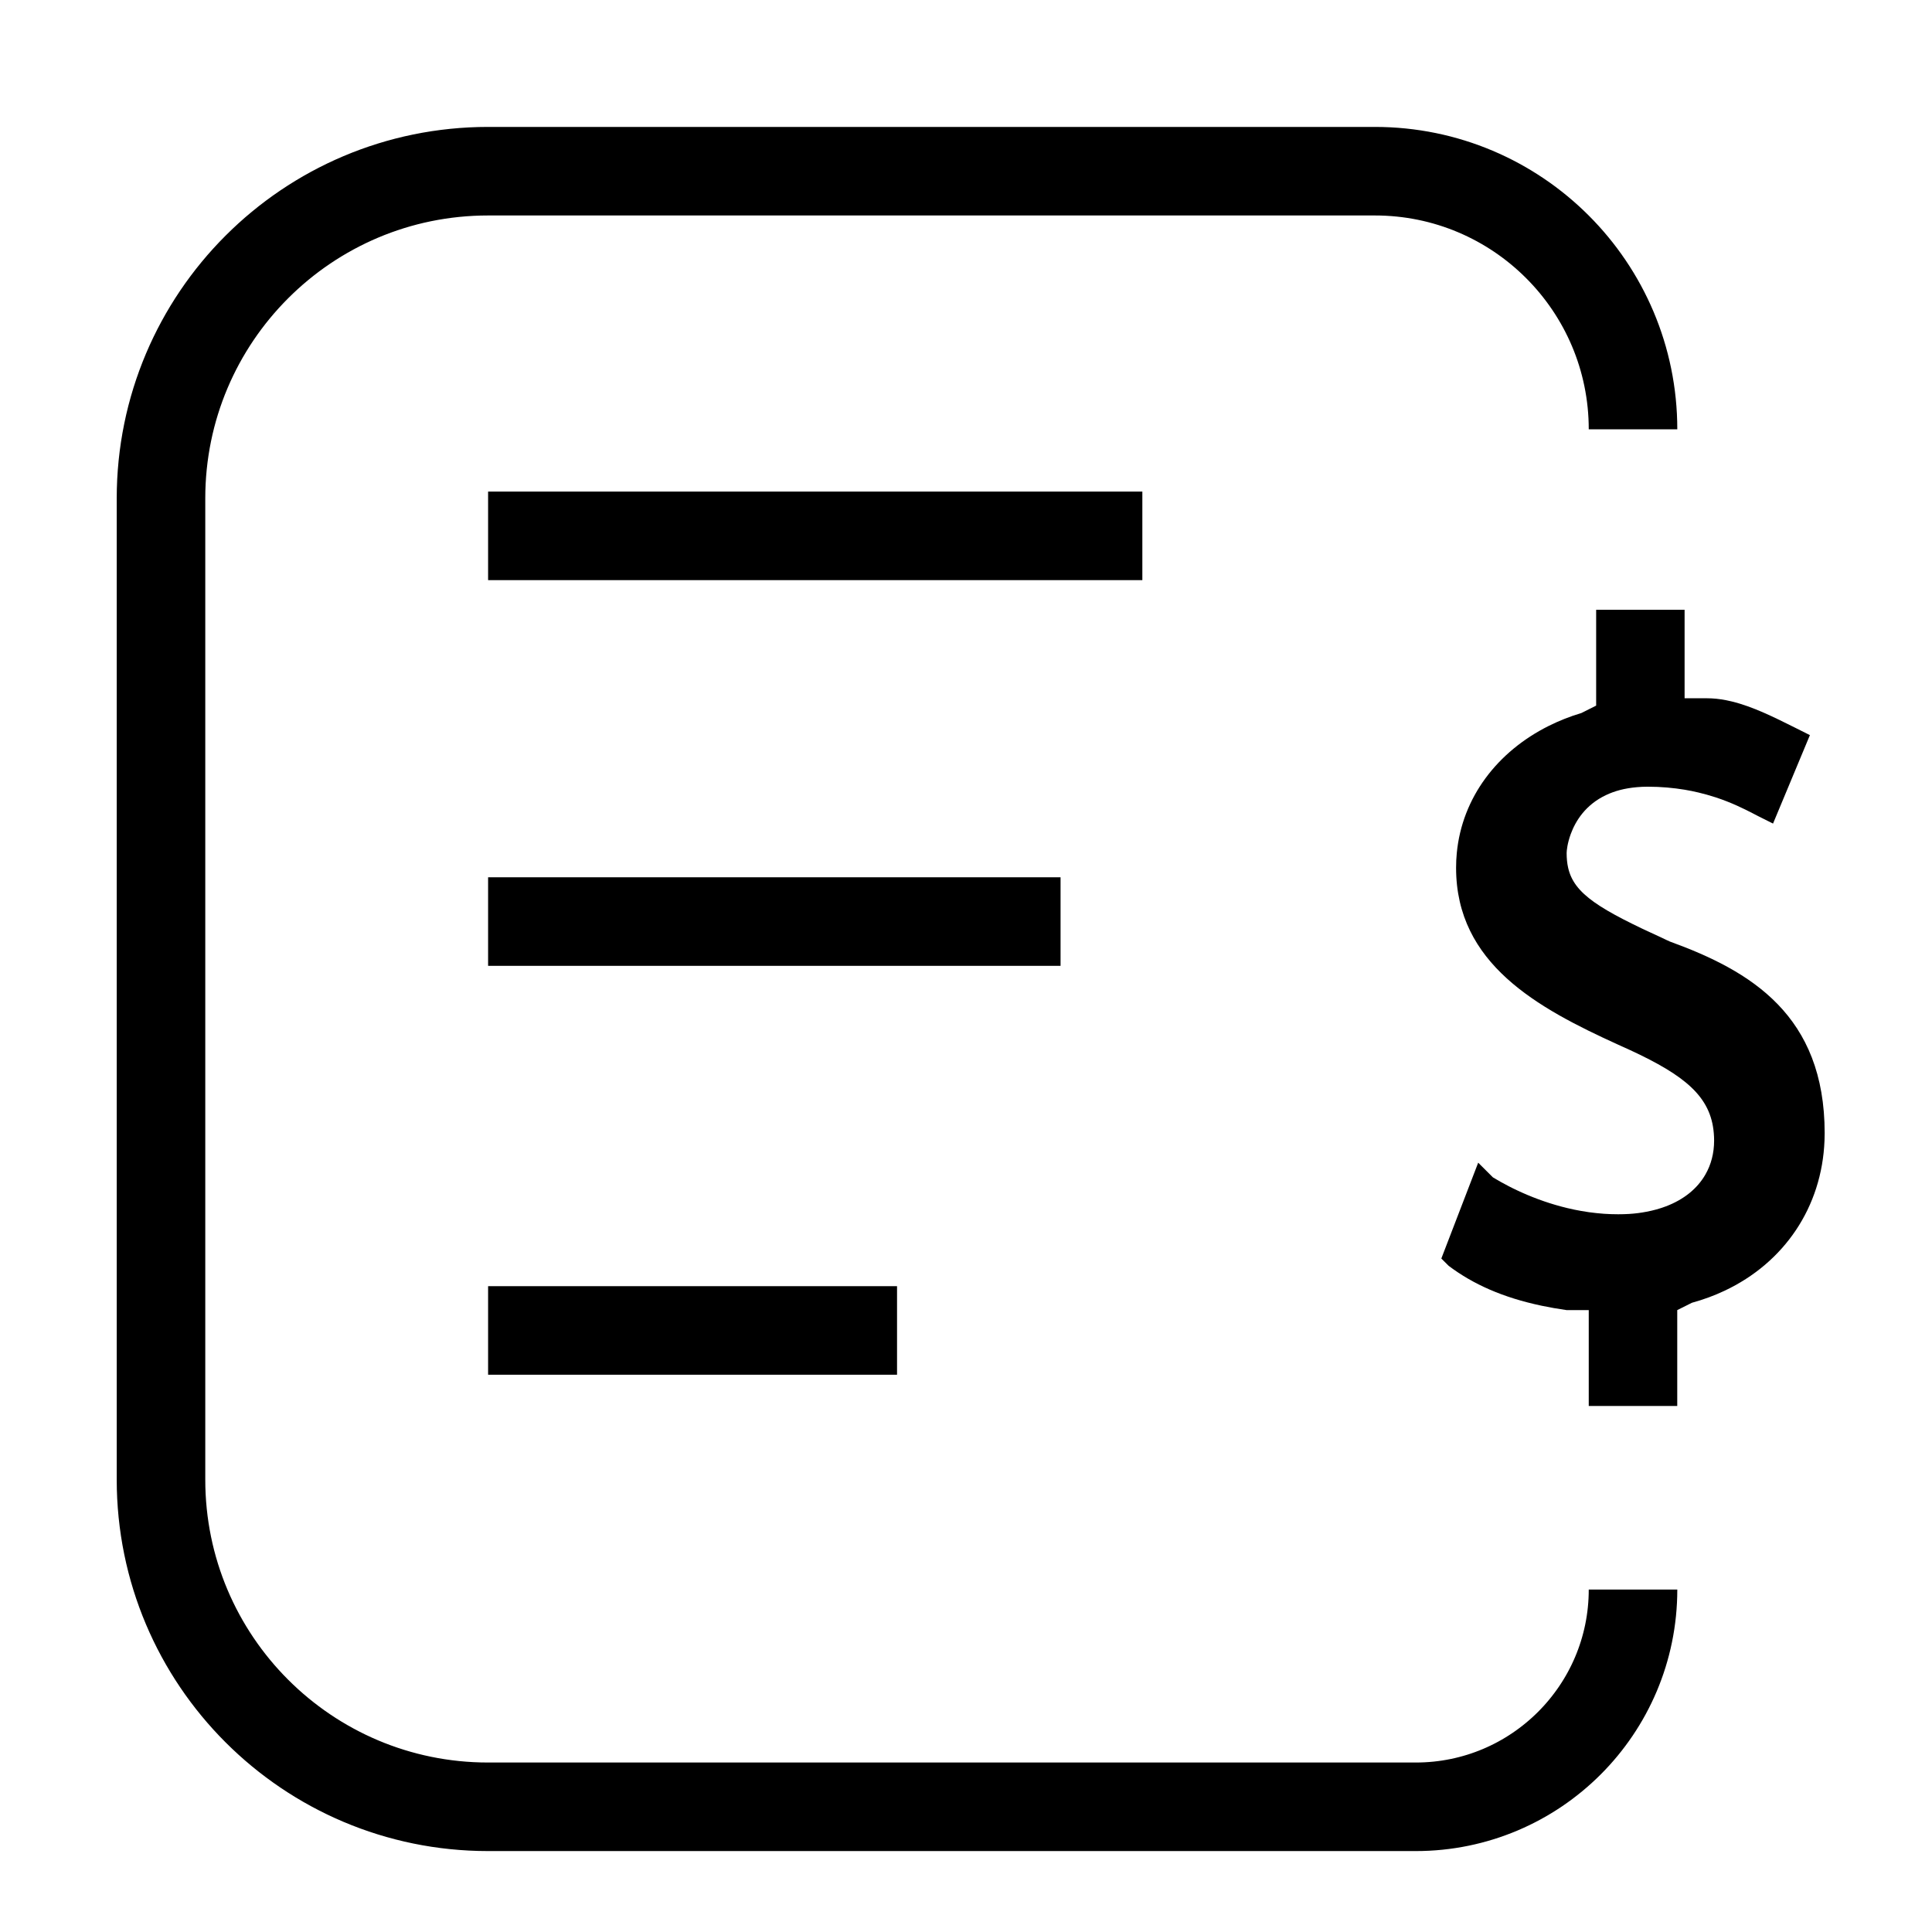
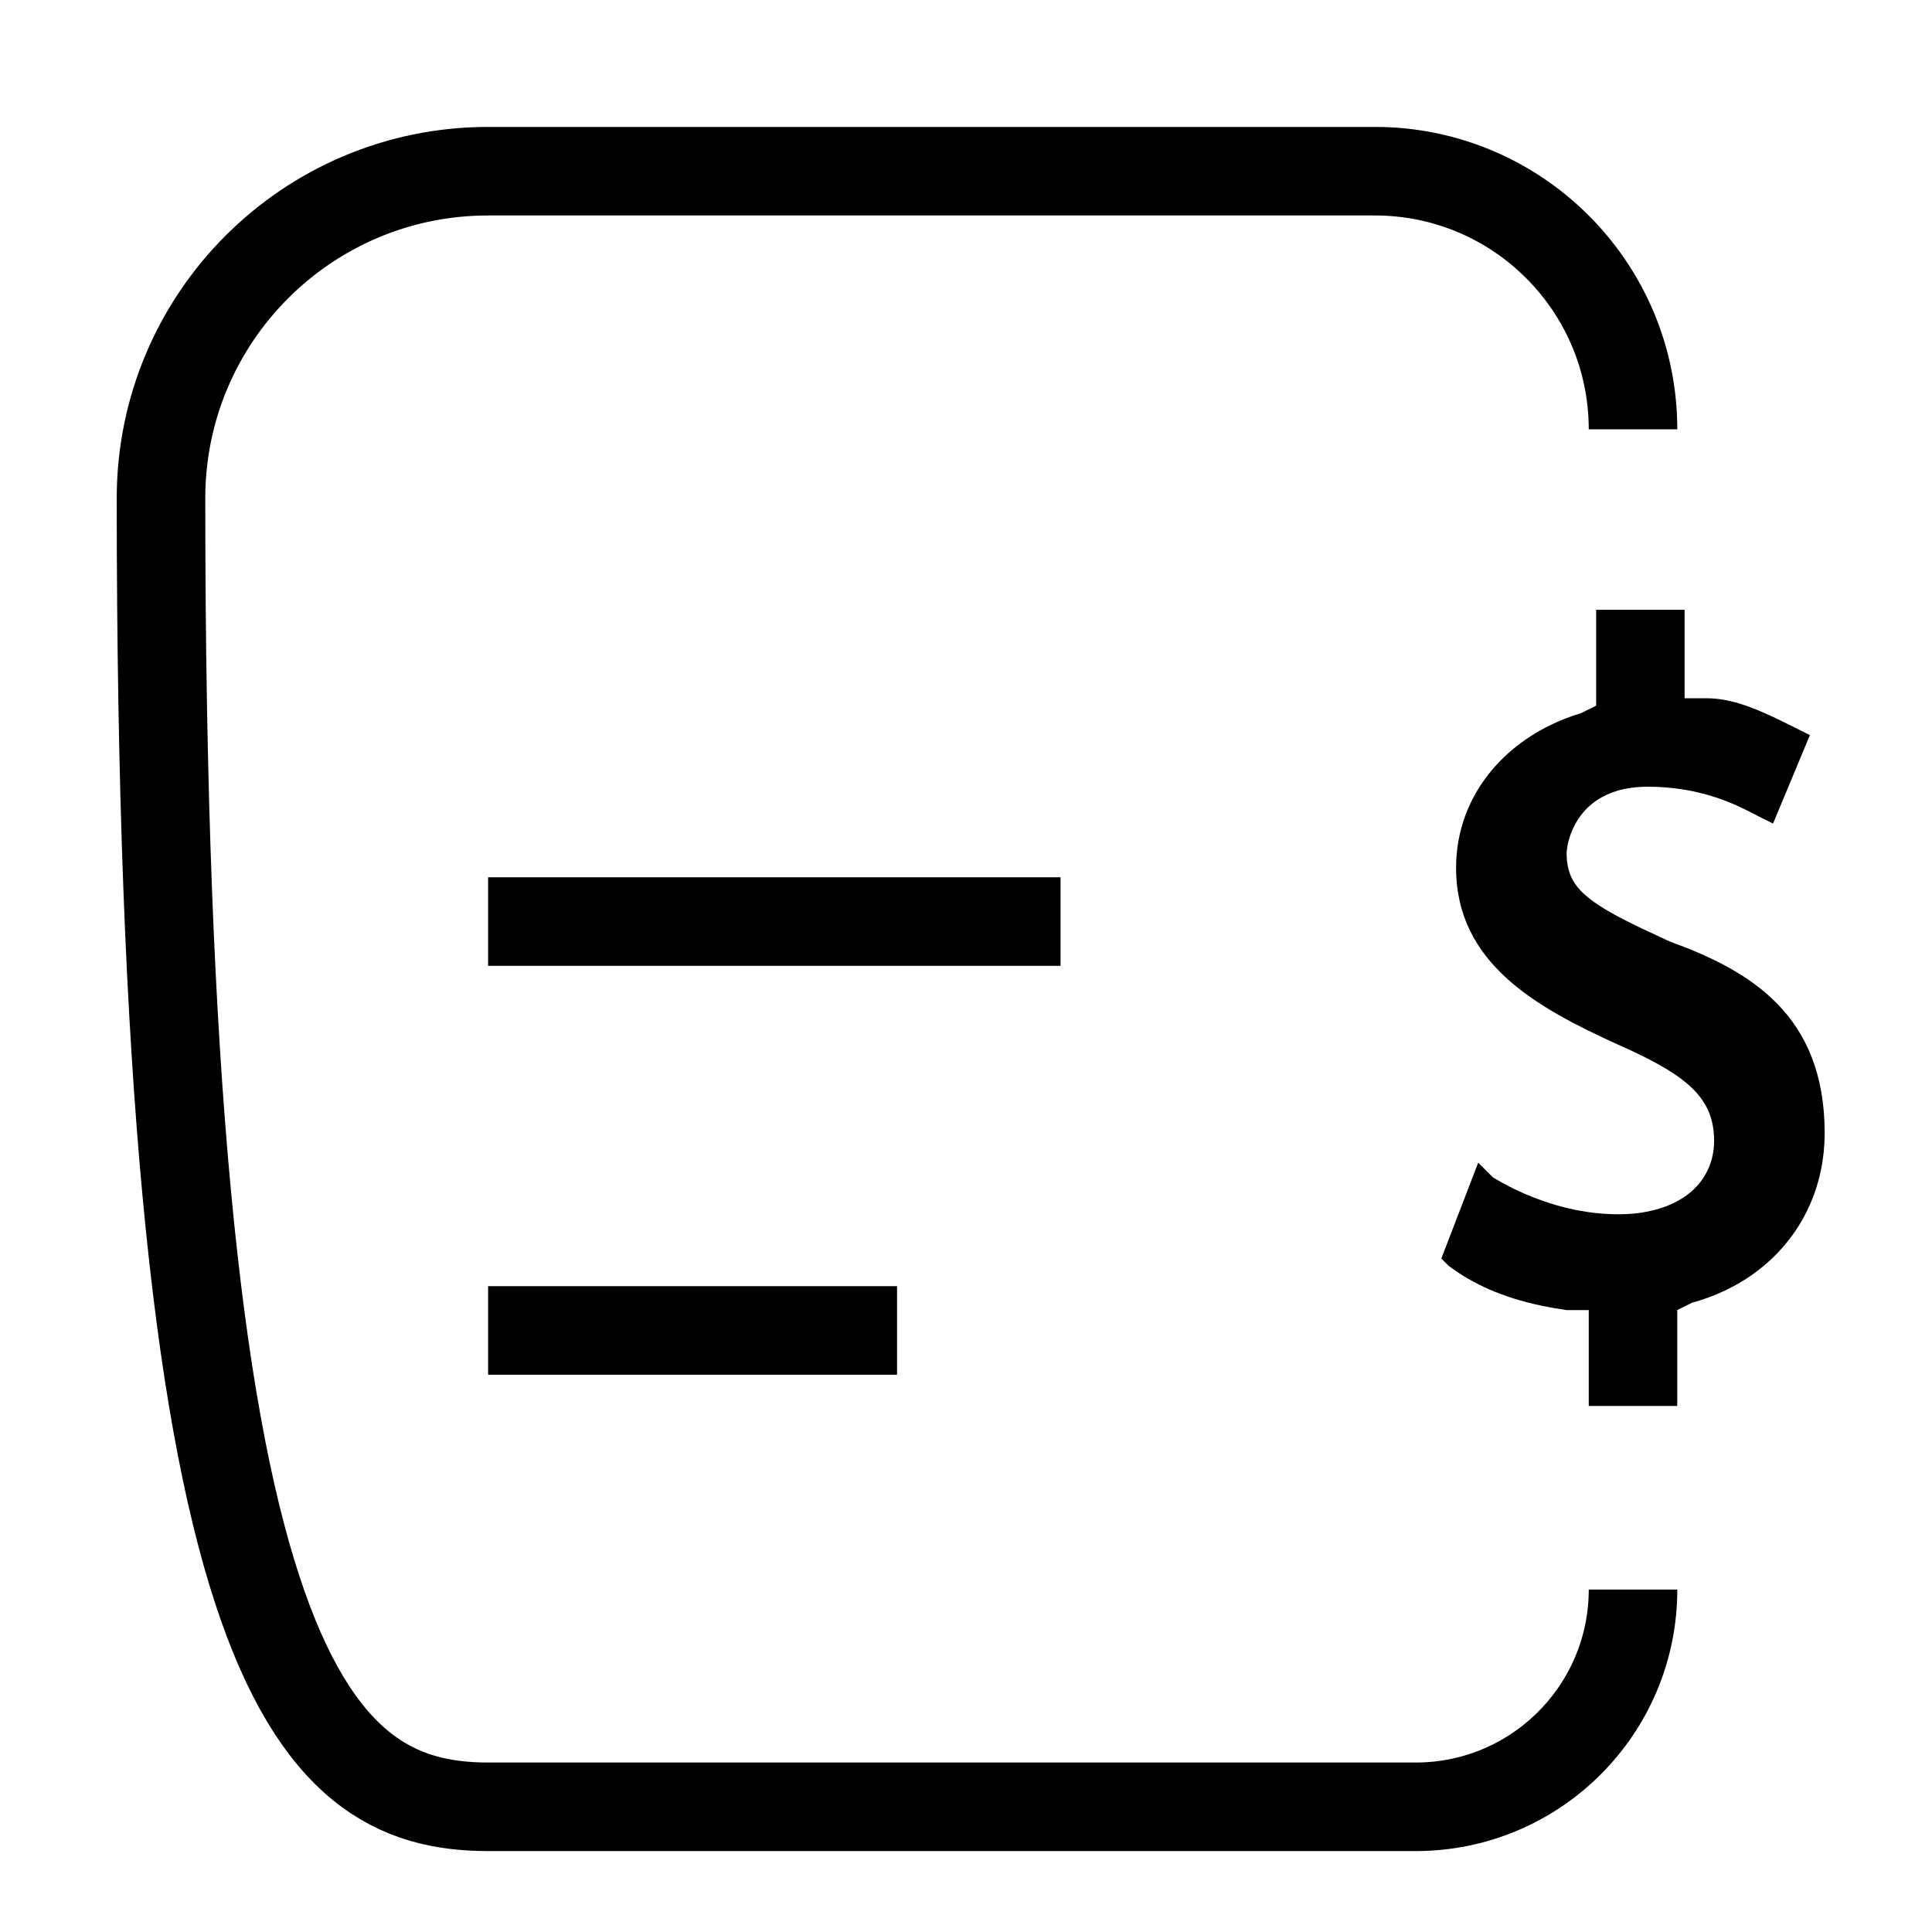
<svg xmlns="http://www.w3.org/2000/svg" width="36" height="36" viewBox="0 0 36 36" fill="none">
-   <path d="M30.429 8C30.429 5.344 28.275 3.19 25.619 3.19H9.095C5.729 3.19 3 5.919 3 9.286V27.571C3 30.938 5.729 33.667 9.095 33.667H26.381C28.616 33.667 30.429 31.854 30.429 29.619" stroke="black" stroke-width="1.65" />
-   <line x1="9.095" y1="9.985" x2="21.286" y2="9.985" stroke="black" stroke-width="1.65" />
+   <path d="M30.429 8C30.429 5.344 28.275 3.19 25.619 3.19H9.095C5.729 3.19 3 5.919 3 9.286C3 30.938 5.729 33.667 9.095 33.667H26.381C28.616 33.667 30.429 31.854 30.429 29.619" stroke="black" stroke-width="1.65" />
  <path d="M9.095 17.172H19.762" stroke="black" stroke-width="1.65" />
  <path d="M9.095 24.791H16.715" stroke="black" stroke-width="1.65" />
  <path fill-rule="evenodd" clip-rule="evenodd" d="M28.861 13.525C27.902 14.003 27.244 14.858 27.145 15.896C27.136 15.986 27.132 16.077 27.132 16.17C27.132 17.956 28.643 18.78 30.154 19.467C30.178 19.478 30.203 19.489 30.227 19.5C30.279 19.523 30.329 19.546 30.379 19.569C31.391 20.039 31.878 20.43 31.934 21.115C31.938 21.16 31.94 21.206 31.94 21.253C31.94 21.487 31.884 21.7 31.779 21.883C31.628 22.148 31.375 22.353 31.038 22.48C30.927 22.522 30.808 22.555 30.68 22.579C30.577 22.599 30.47 22.613 30.357 22.62C30.291 22.624 30.223 22.626 30.154 22.626C30.065 22.626 29.976 22.623 29.887 22.617C29.793 22.61 29.698 22.6 29.604 22.587C29.555 22.58 29.506 22.572 29.456 22.563C29.418 22.556 29.379 22.549 29.34 22.541C29.291 22.531 29.241 22.52 29.192 22.508C28.906 22.438 28.626 22.341 28.36 22.222C28.297 22.194 28.235 22.164 28.173 22.134C28.152 22.123 28.131 22.112 28.109 22.101C28.01 22.05 27.913 21.996 27.819 21.939L27.544 21.665L26.857 23.451L26.995 23.588C27.45 23.93 28.001 24.177 28.724 24.33C28.873 24.361 29.029 24.389 29.192 24.412H29.604V26.198H31.253V24.412L31.527 24.275C31.741 24.216 31.943 24.142 32.133 24.052C33.25 23.527 33.949 22.49 33.997 21.253C33.999 21.207 34 21.161 34 21.115C34 18.918 32.626 18.093 31.115 17.544C31.091 17.533 31.067 17.522 31.043 17.511C31.038 17.508 31.032 17.506 31.027 17.503C29.8 16.943 29.332 16.659 29.22 16.17C29.201 16.086 29.192 15.995 29.192 15.896C29.192 15.852 29.206 15.711 29.269 15.54C29.358 15.298 29.544 14.995 29.926 14.815C30.004 14.778 30.09 14.746 30.185 14.721C30.281 14.696 30.386 14.678 30.501 14.668C30.565 14.662 30.633 14.659 30.703 14.659C30.954 14.659 31.183 14.681 31.39 14.715C31.481 14.73 31.568 14.748 31.651 14.768C31.703 14.78 31.753 14.793 31.802 14.807C31.862 14.824 31.919 14.841 31.974 14.859C32.273 14.958 32.5 15.073 32.654 15.152C32.664 15.157 32.673 15.162 32.681 15.166C32.712 15.182 32.739 15.197 32.764 15.209L33.038 15.346L33.725 13.698L33.45 13.56C33.057 13.364 32.664 13.167 32.27 13.071C32.236 13.063 32.201 13.055 32.166 13.048C32.045 13.024 31.924 13.011 31.802 13.011H31.39V11.363H29.742V13.148L29.467 13.286C29.255 13.349 29.052 13.43 28.861 13.525Z" fill="black" />
</svg>